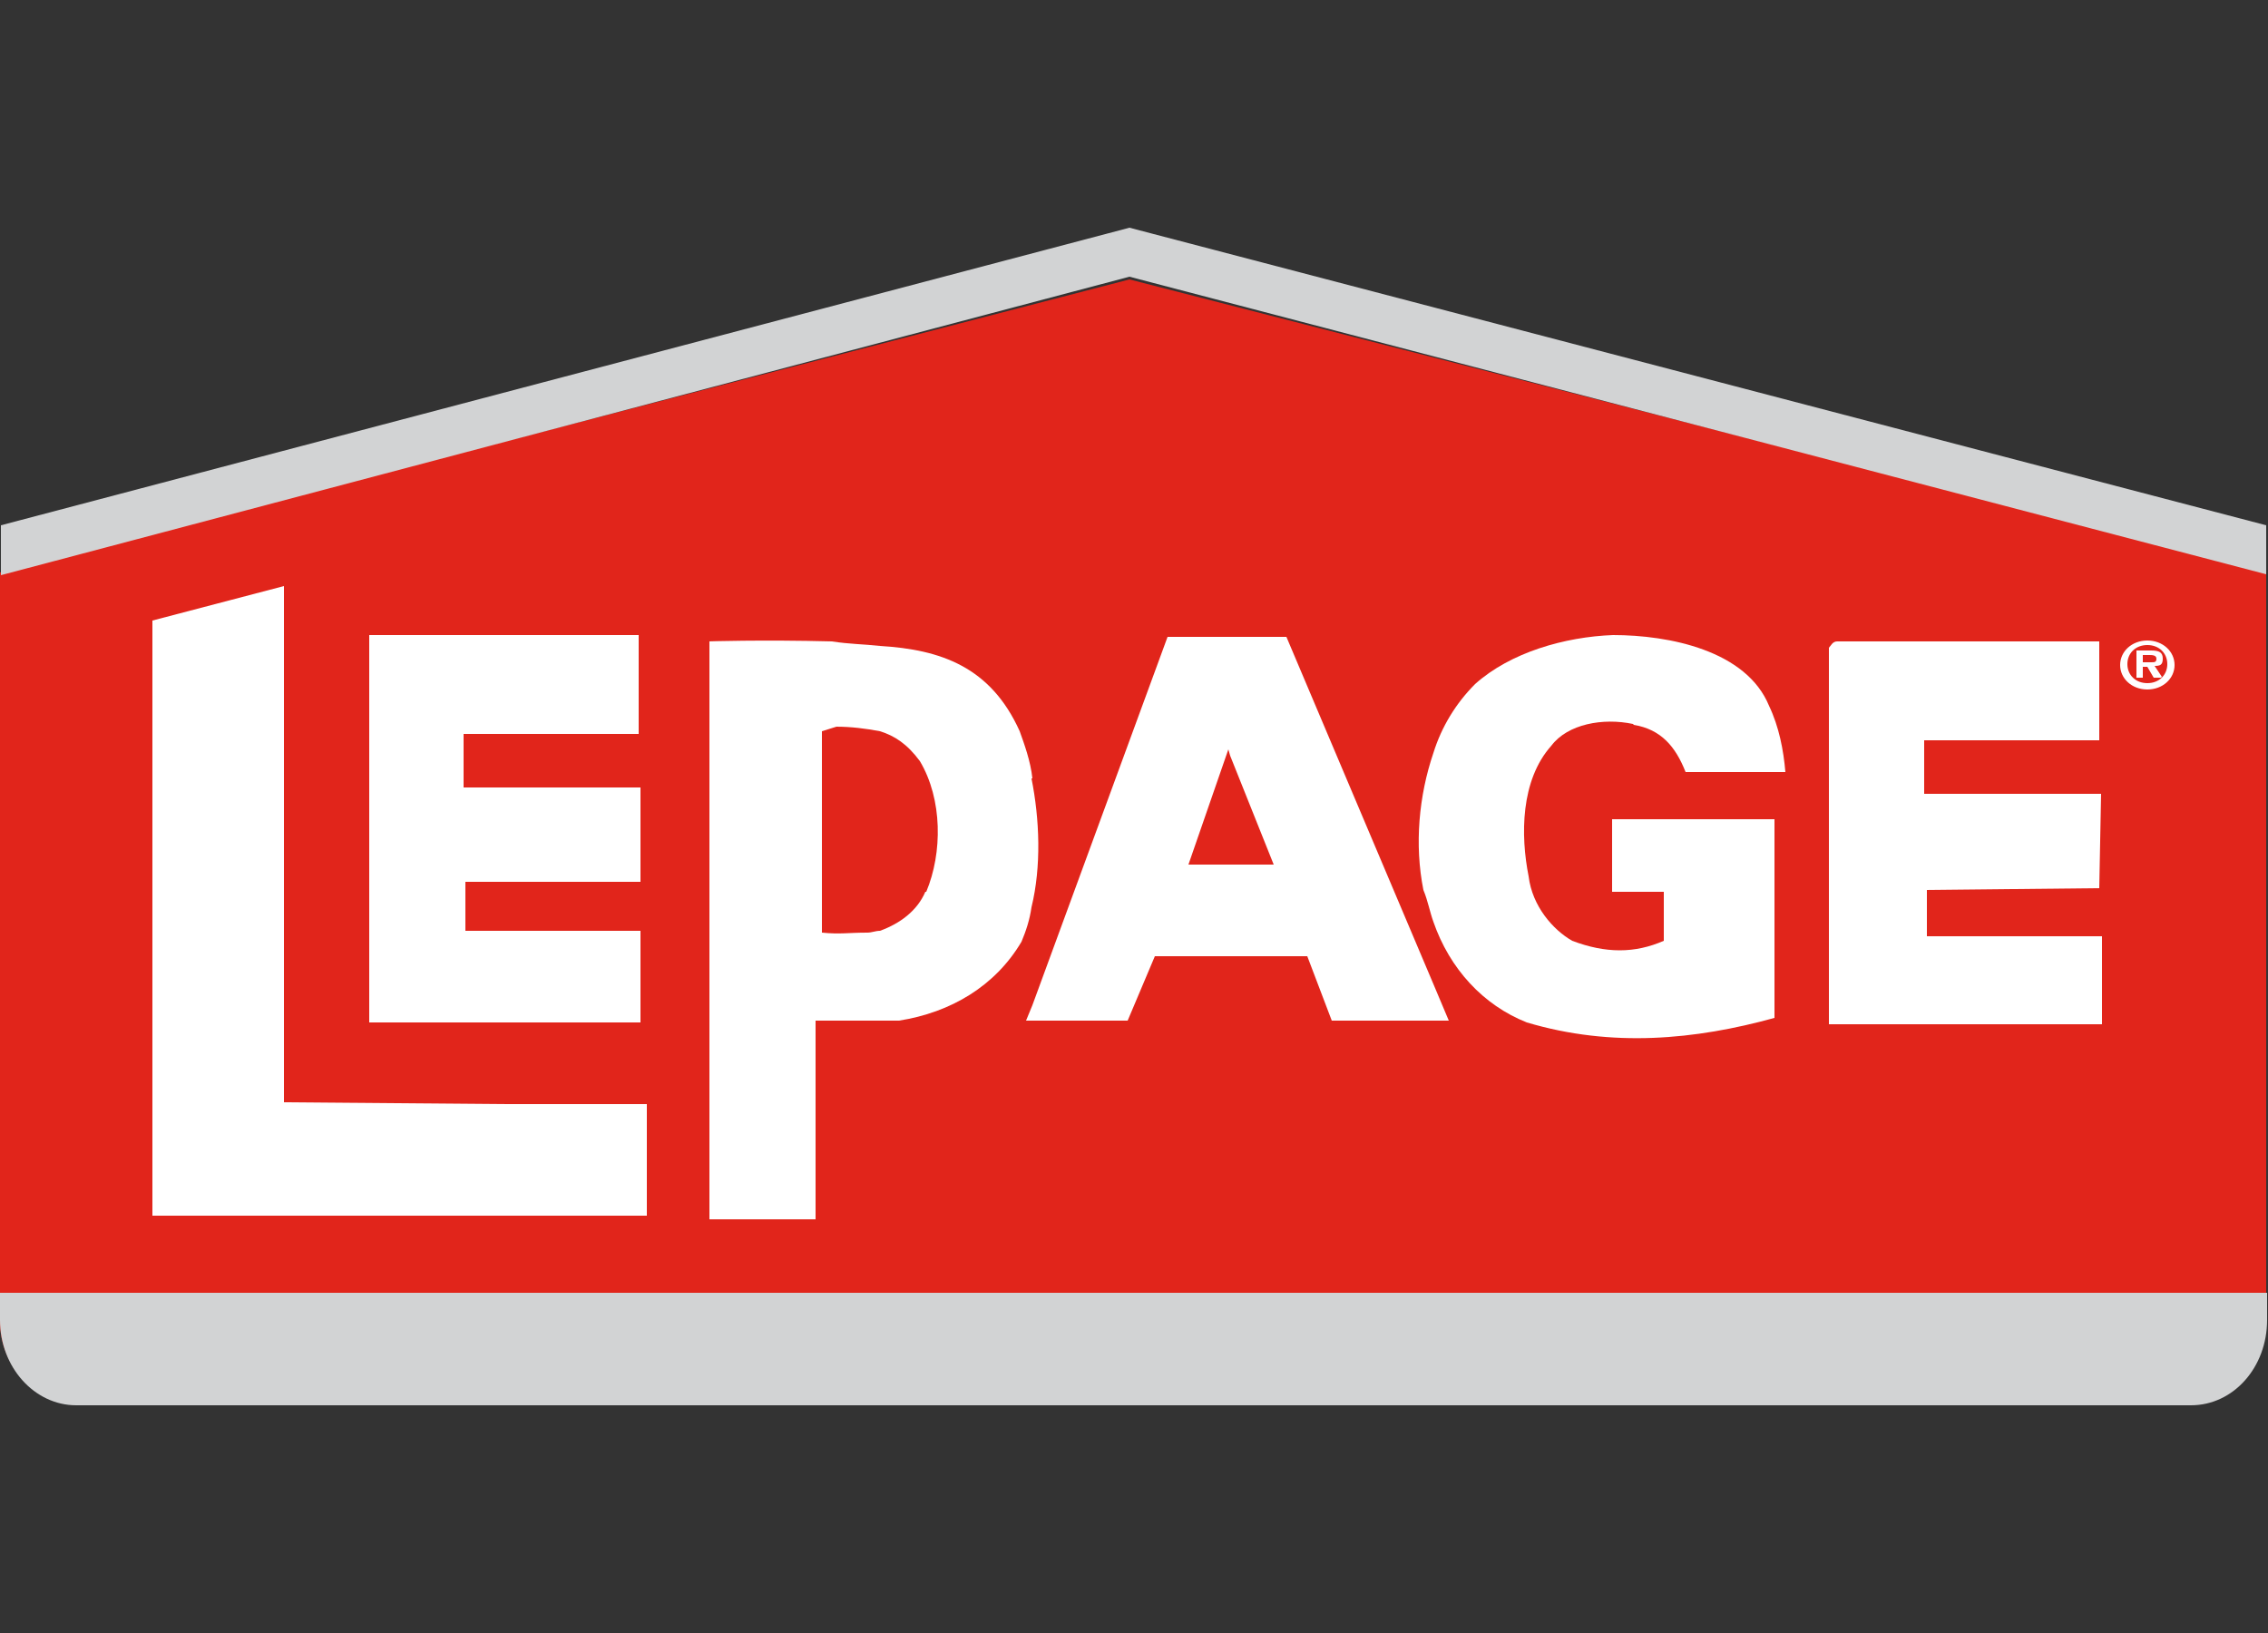
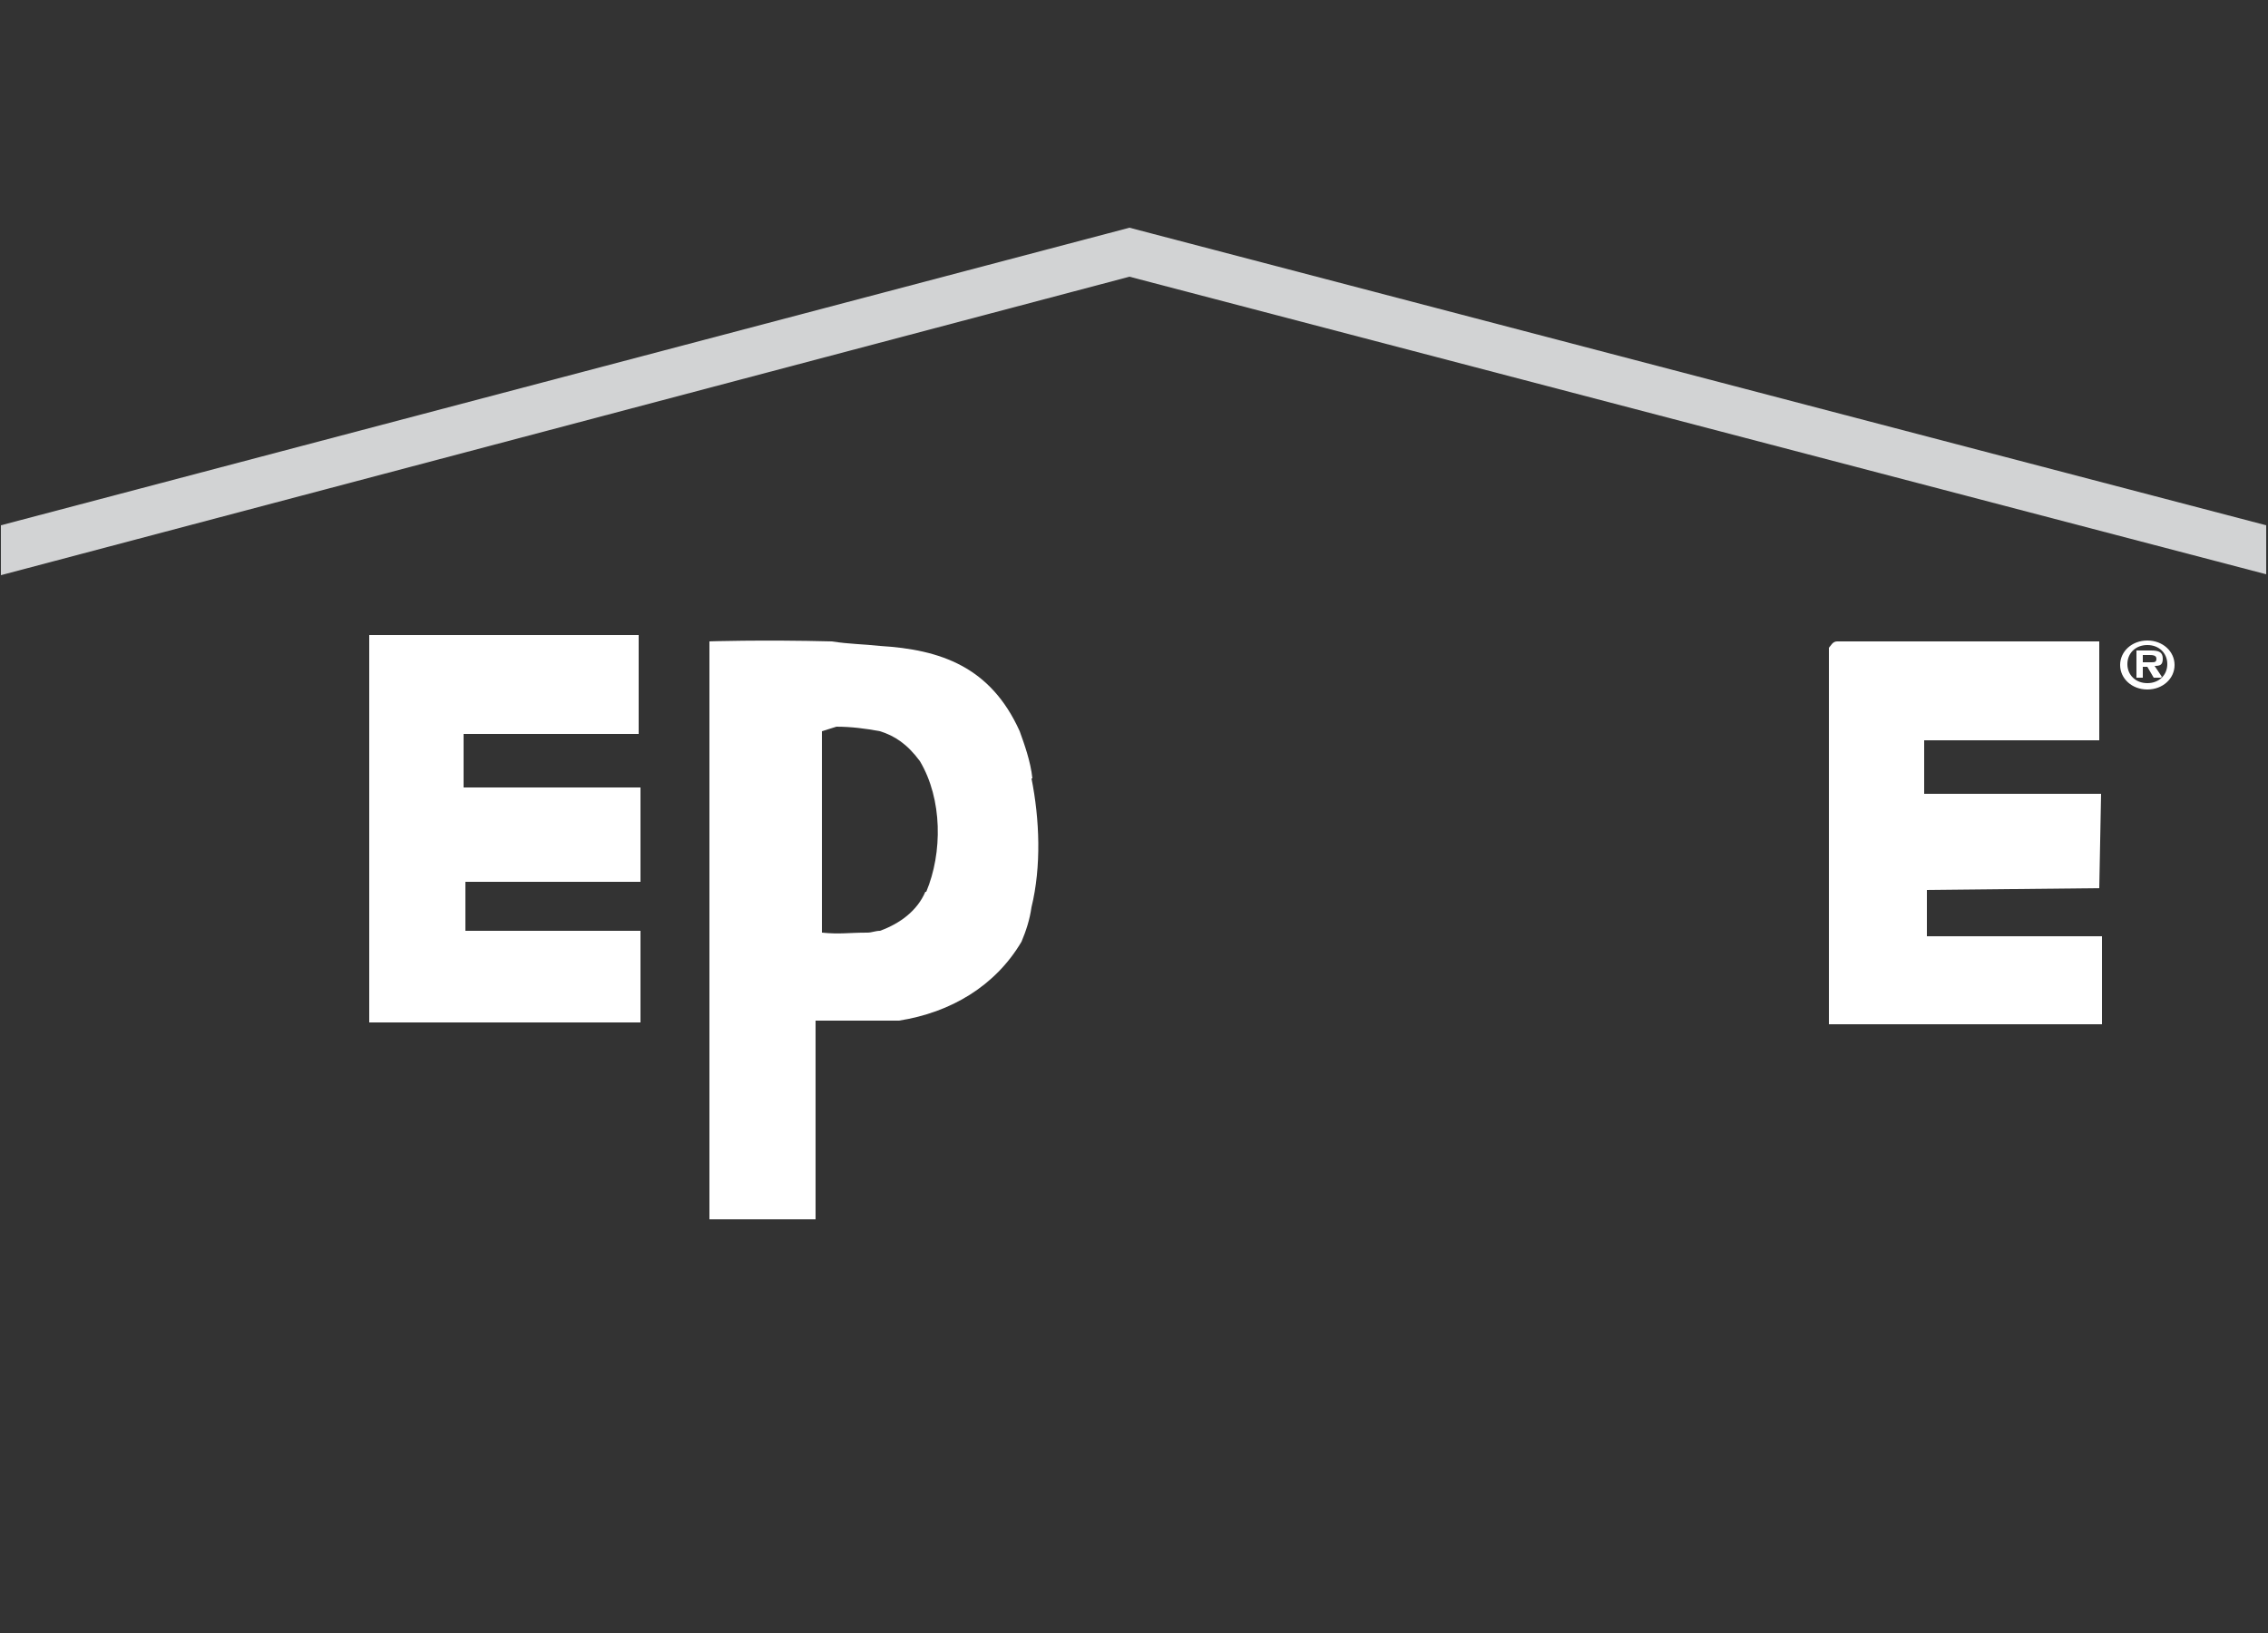
<svg xmlns="http://www.w3.org/2000/svg" id="Layer_1" data-name="Layer 1" version="1.1" viewBox="0 0 250 180">
  <rect x="0" y="0" width="250" height="180" fill="#333333" stroke="none" />
  <defs>
    <style>
      .cls-1 {
        fill: #e1251b;
      }

      .cls-1, .cls-2, .cls-3 {
        stroke-width: 0px;
      }

      .cls-2 {
        fill: #d2d3d4;
      }

      .cls-3 {
        fill: #fff;
      }
    </style>
  </defs>
-   <path class="cls-1" d="M249.9,63L124.5,30.8,0,63.1v82.6c0,4.8,3.8,8.7,8.4,8.7h233c4.7,0,8.4-3.9,8.4-8.7V63Z" />
  <polygon class="cls-2" points="124.5 30.5 249.8 63.3 249.8 57.9 124.5 25.1 .1 57.9 .1 63.4 124.5 30.5" />
  <g>
    <path class="cls-3" d="M113.8,85.8c-.2-1.9-.9-3.8-1.4-5.2-3.2-7.1-8.7-9-15.4-9.4-1.8-.2-3.4-.2-5.3-.5-7.6-.2-14,0-13.5,0v63.7h11.7v-21.9h9.2c5.7-.9,10.6-3.8,13.5-8.7.5-1.2.9-2.4,1.1-3.8,1.1-4.5.9-9.7,0-14.2ZM102,98.3c-.9,2.1-2.8,3.5-5,4.3-.5,0-.9.2-1.4.2-2.1,0-3,.2-5,0v-22.2l1.6-.5c1.6,0,3.2.2,4.8.5,1.6.5,3,1.4,4.4,3.3,2.5,4.2,2.5,10.1.7,14.4Z" />
-     <path class="cls-3" d="M141.8,70.2h-13.1l-14.9,40.6-.7,1.7h11.2l3-7.1h16.8l2.7,7.1h12.9l-1.6-3.8-16.3-38.5ZM135.6,95.3h-4.6l4.4-12.7.2.7,4.8,12h-4.8Z" />
-     <path class="cls-3" d="M180.1,79.9c3,.5,4.6,2.4,5.7,5.2h11c-.2-2.4-.7-5-1.8-7.3-2.5-6.1-11-7.8-17.2-7.8-5.3.2-11.3,1.9-15.2,5.4-2.1,2.1-3.7,4.7-4.6,7.6-1.6,4.7-2.1,10.1-1.1,15.1.5,1.2.7,2.4,1.1,3.5,1.8,5.2,5.5,9.2,10.3,11.1,9.4,2.8,18.6,1.9,27.3-.5v-21.9h-17.9v8h5.7v5.4c-3.2,1.4-6.4,1.4-10.1,0-2.1-1.2-4.4-3.8-4.8-7.1-.9-4.5-.9-10.6,2.5-14.4,1.8-2.4,5.7-3.1,9-2.4Z" />
    <path class="cls-3" d="M233.7,73.3c0-1.5,1.3-2.7,3-2.7s3,1.2,3,2.7-1.3,2.7-3,2.7-3-1.2-3-2.7ZM238.9,73.2c0-1.2-.9-2.1-2.2-2.1-1.3,0-2.2.9-2.2,2.1s.9,2.1,2.2,2.1,2.2-.9,2.2-2.1ZM238.2,74.7h-.8l-.7-1.2h-.5v1.2h-.7v-3h1.6c.9,0,1.3.2,1.3.9s-.3.8-.9.8l.8,1.2ZM237.1,73c.4,0,.6,0,.6-.4s-.5-.4-.8-.4h-.7v.8h.9Z" />
-     <polygon class="cls-3" points="31.3 121.5 31.3 64.6 16.8 68.4 16.8 134 55.6 134 71.3 134 71.3 121.7 55.6 121.7 31.3 121.5" />
    <polygon class="cls-3" points="70.6 112.7 70.6 102.6 55.6 102.6 51.3 102.6 51.3 97.2 55.6 97.2 70.6 97.2 70.6 86.8 55.6 86.8 51.1 86.8 51.1 80.9 55.6 80.9 70.4 80.9 70.4 70 55.6 70 40.7 70 40.7 112.7 55.6 112.7 70.6 112.7" />
    <path class="cls-3" d="M212.3,98.1l19.1-.2.2-10.4h-19.5v-5.9h19.3v-10.9h-28.9c-.5,0-.7.5-.9.7v41.5h30.1v-9.7h-19.3v-5.2Z" />
  </g>
-   <path class="cls-2" d="M0,142.5v3c0,5.2,3.8,9.4,8.4,9.4h233.1c4.7,0,8.4-4.2,8.4-9.4v-3H0Z" />
</svg>